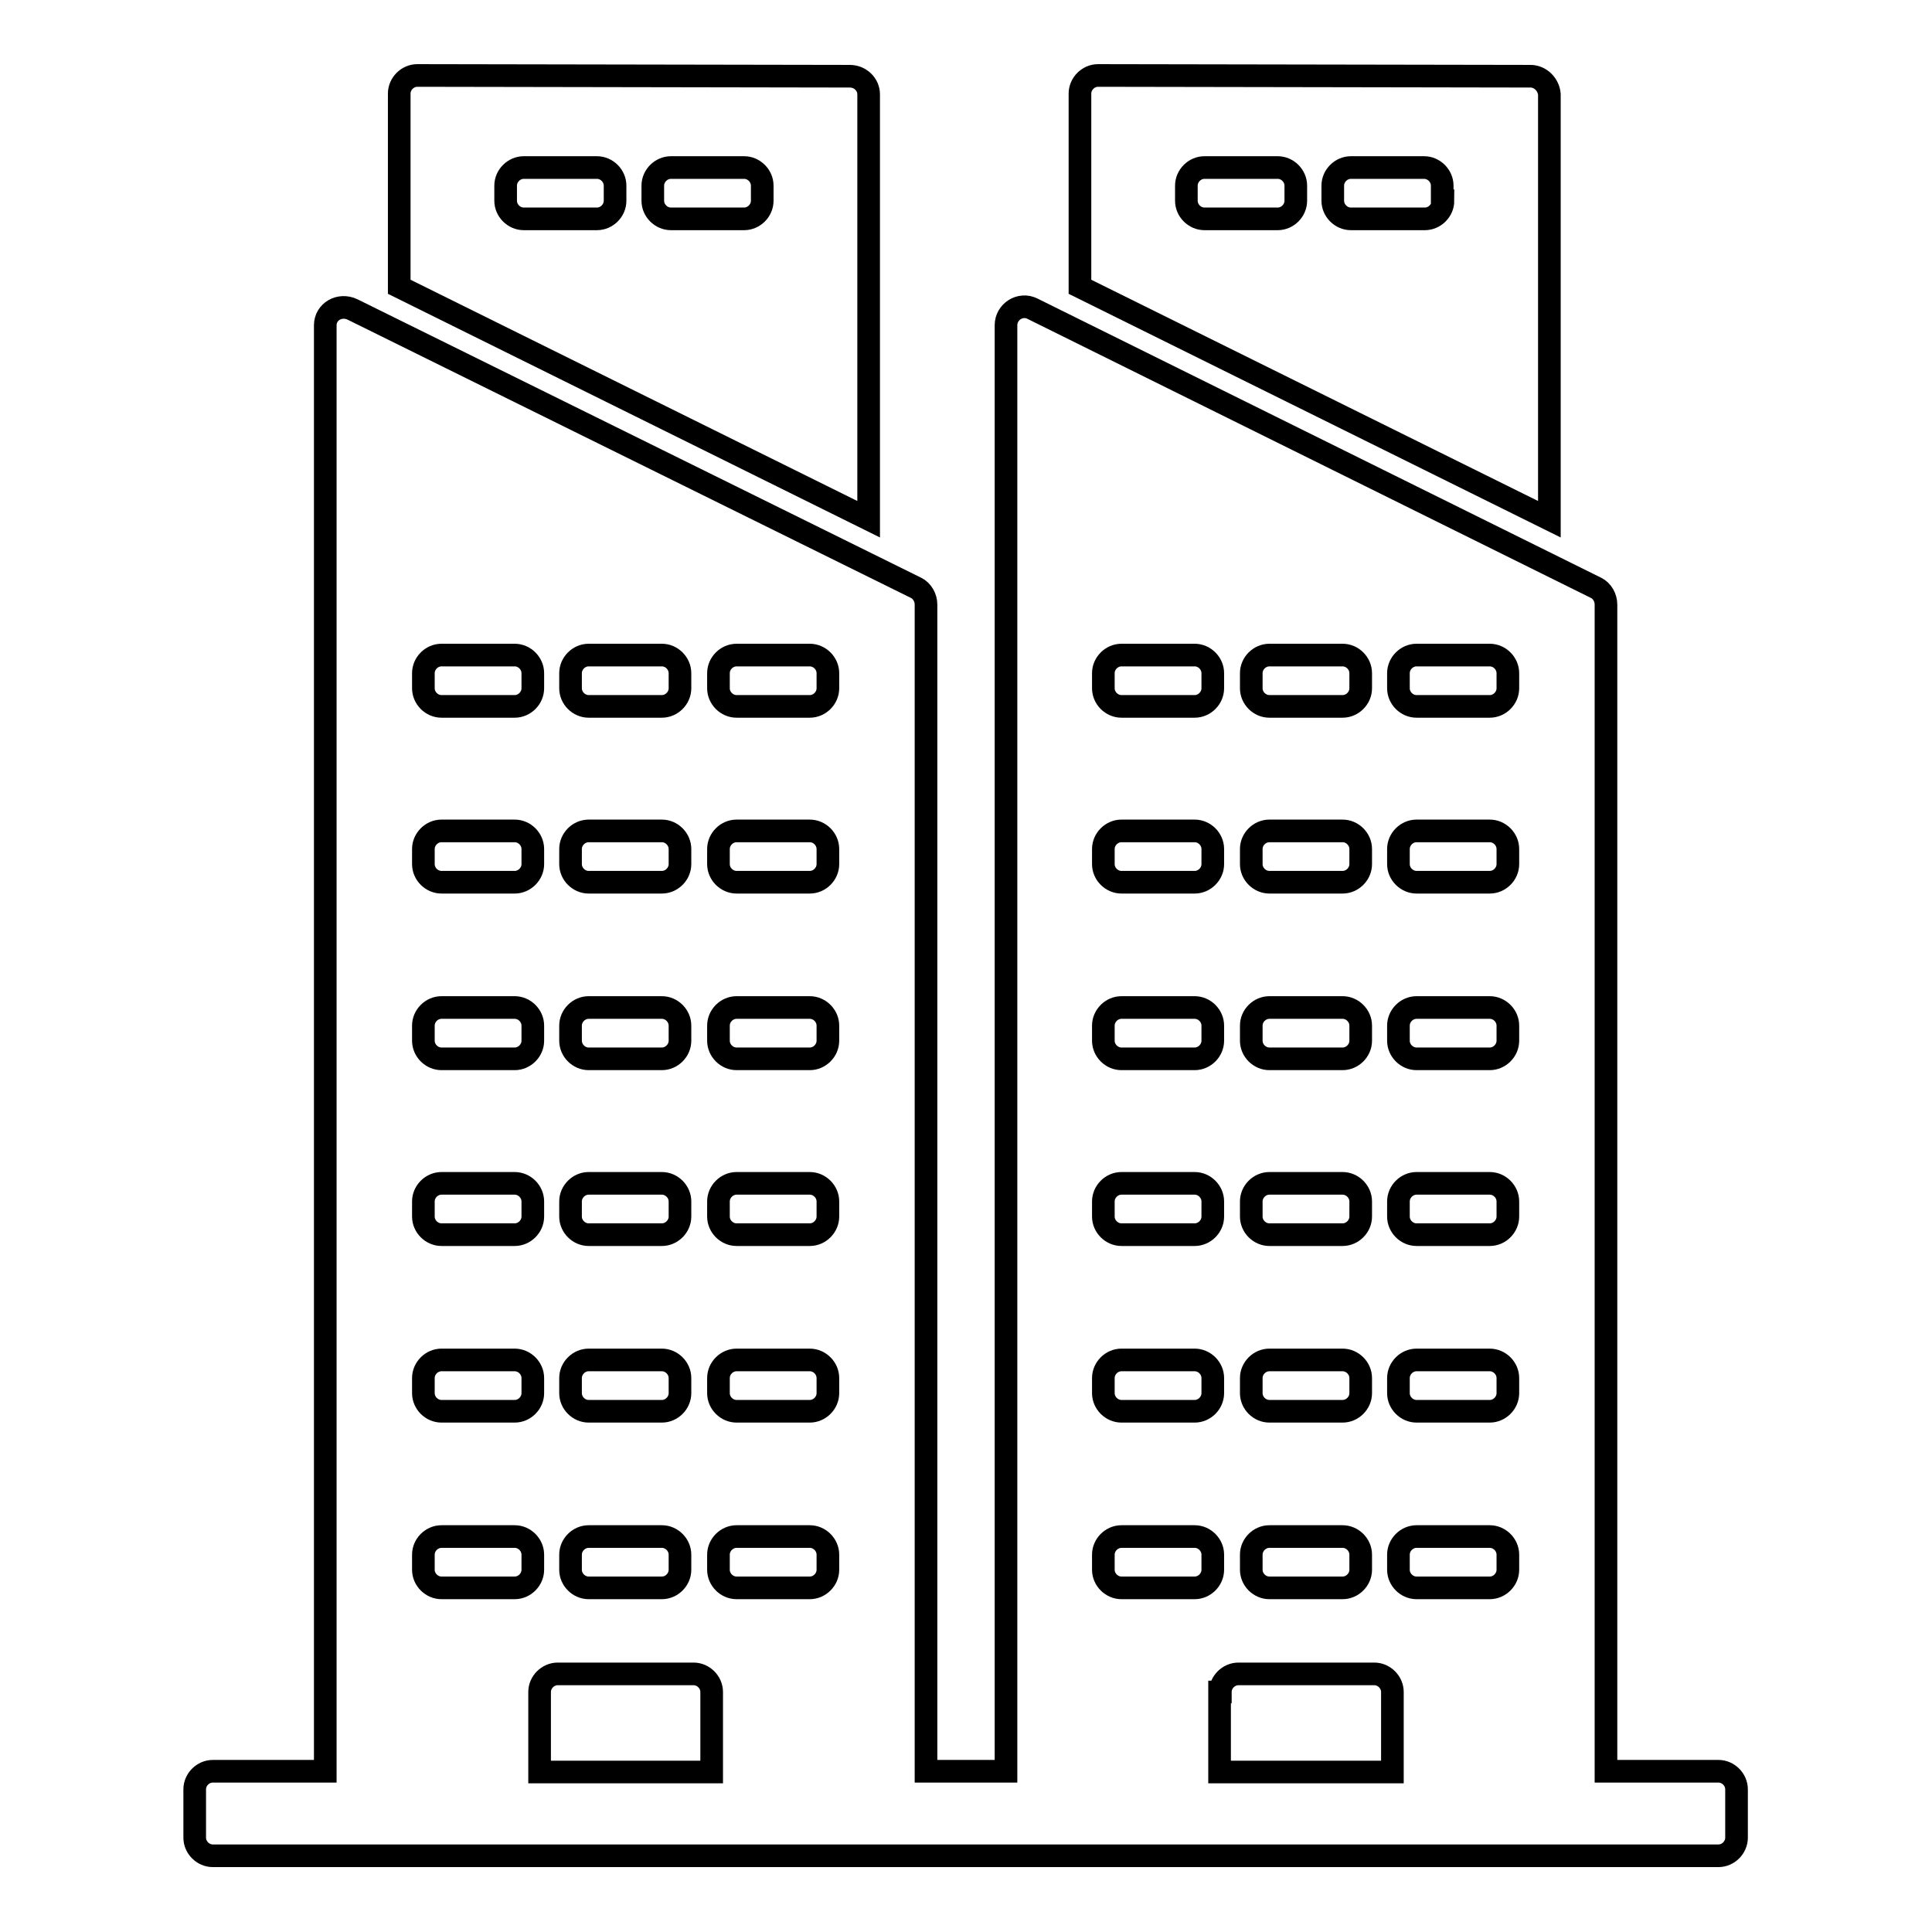
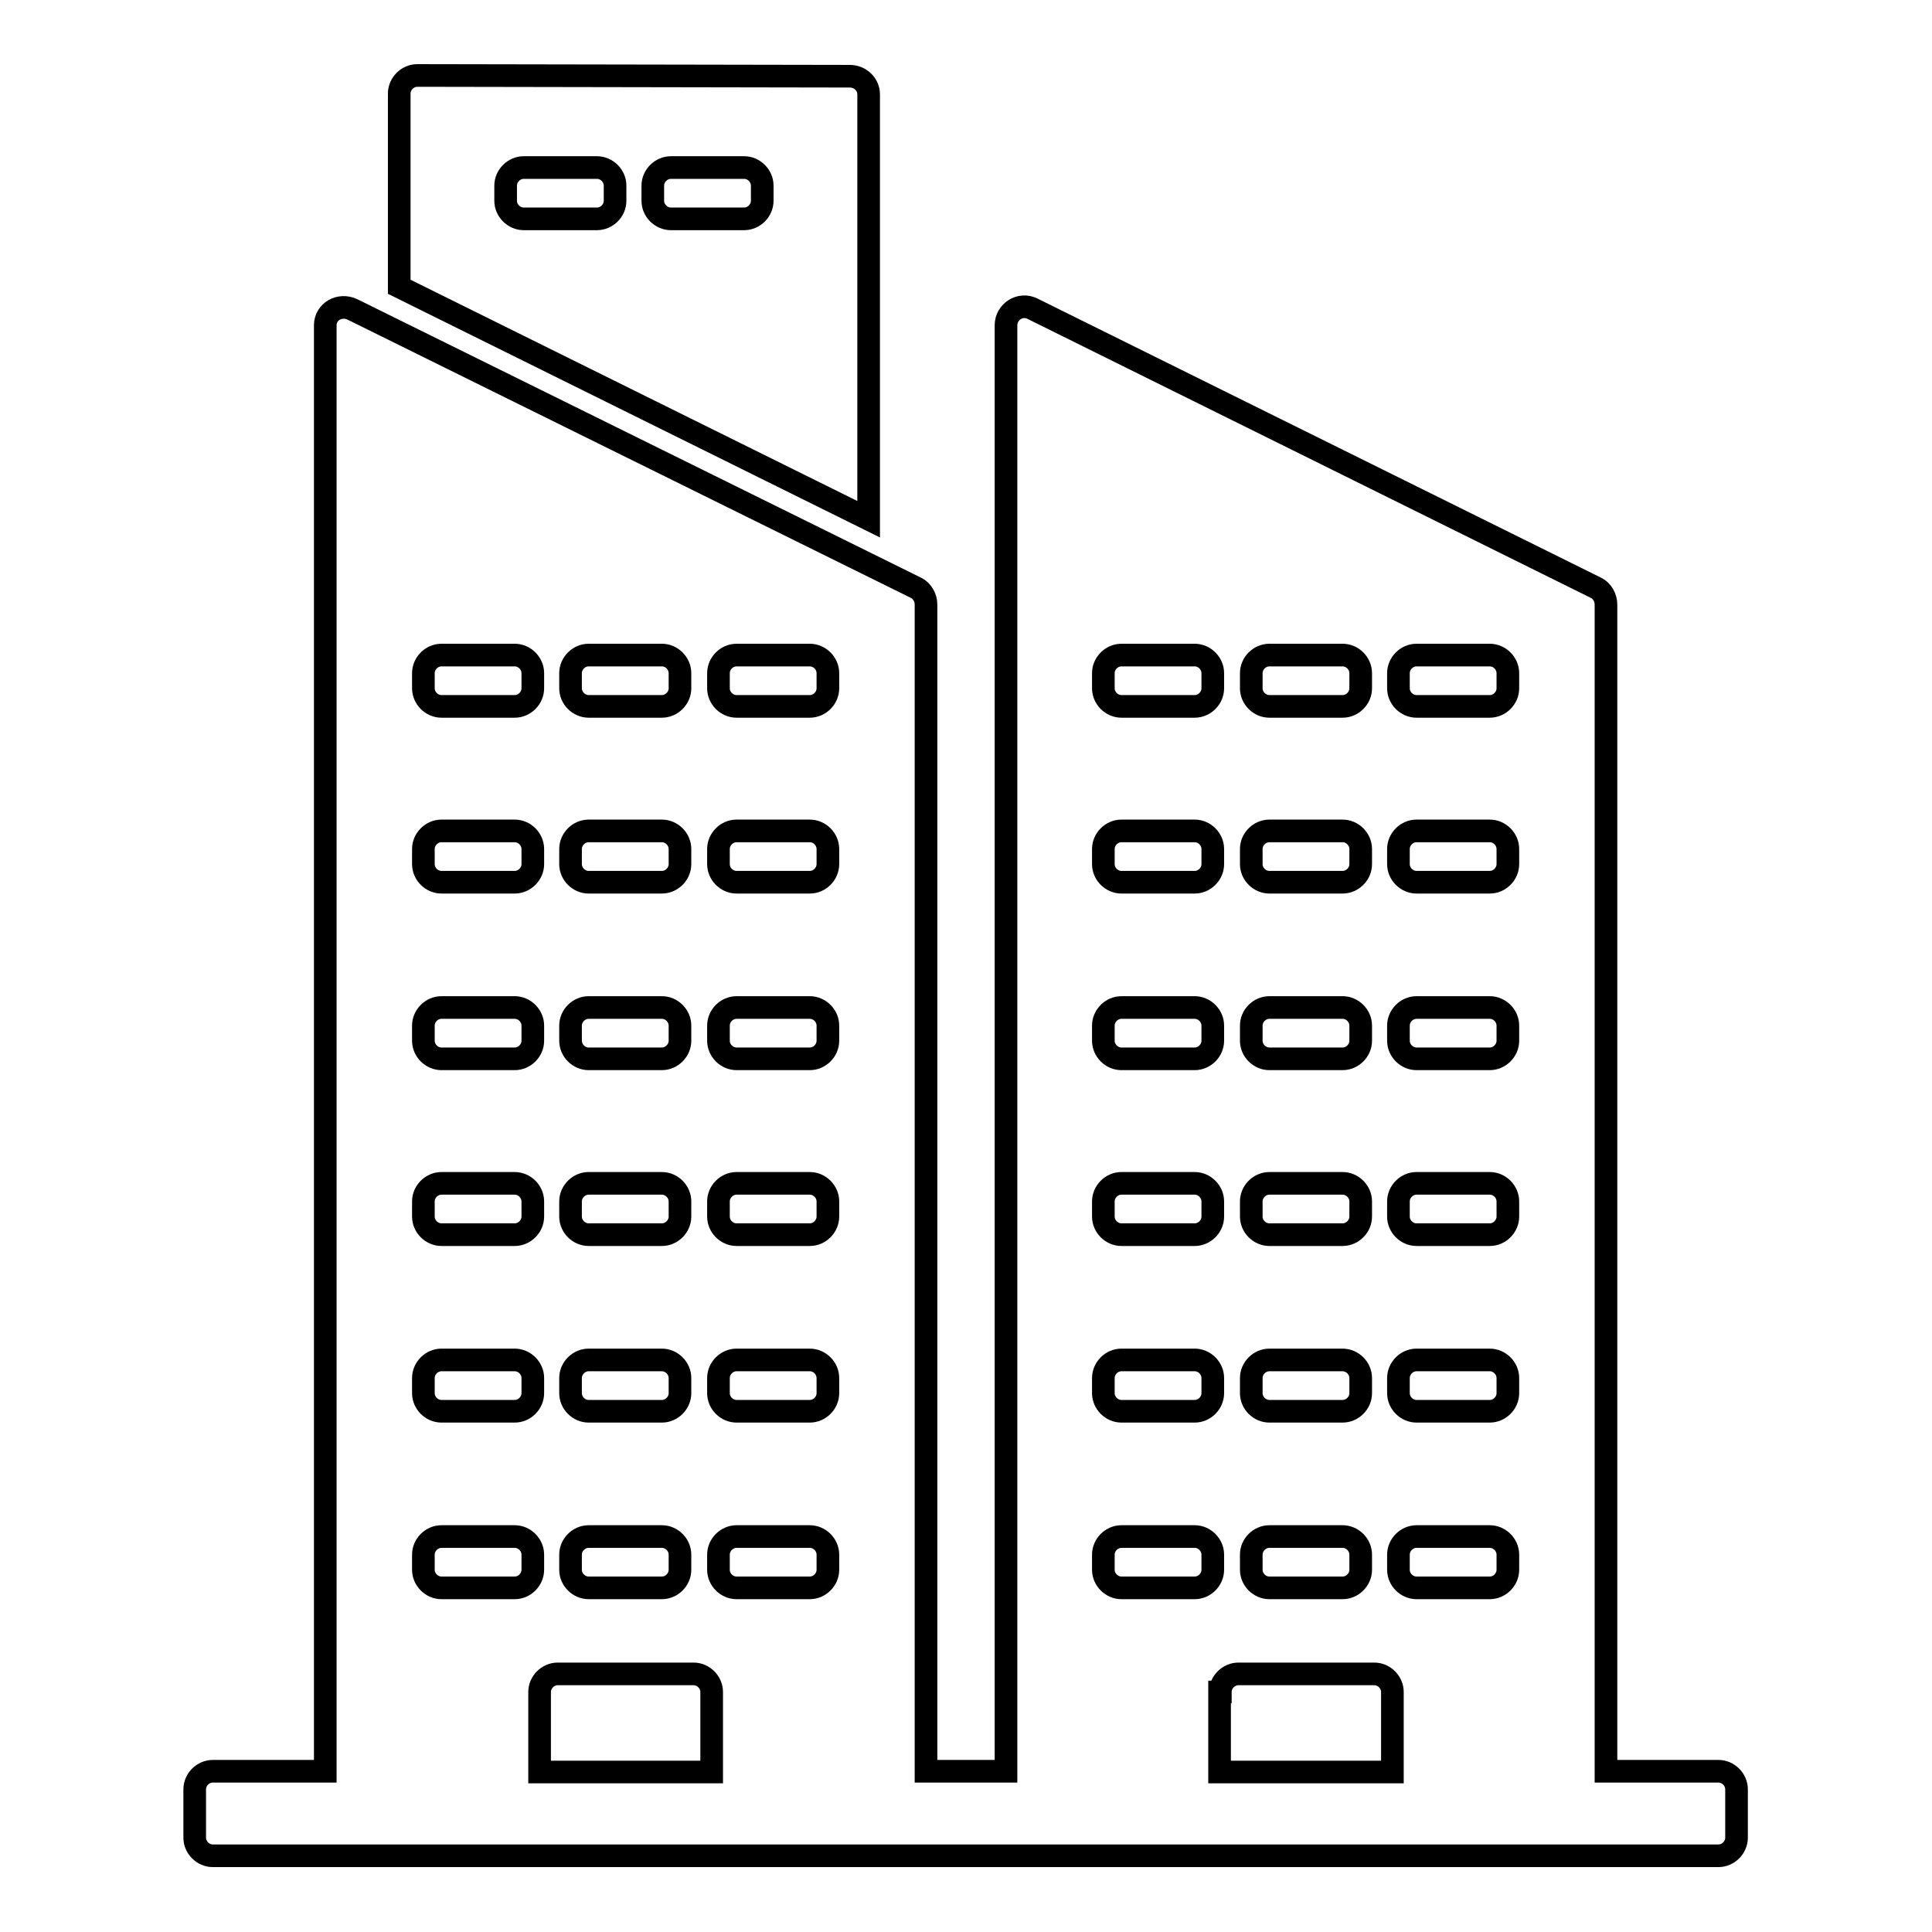
<svg xmlns="http://www.w3.org/2000/svg" version="1.1" x="0px" y="0px" viewBox="0 0 256 256" enable-background="new 0 0 256 256" xml:space="preserve">
  <g>
    <g>
      <path stroke-width="3" fill-opacity="0" stroke="#000000" d="M112.6,10.1L55.3,10c-1.3,0-2.4,1.1-2.4,2.4V38l62.2,30.8V12.5C115.1,11.2,114,10.1,112.6,10.1z M81.5,26.6c0,1.3-1.1,2.4-2.4,2.4h-9.7c-1.3,0-2.4-1.1-2.4-2.4v-2c0-1.3,1.1-2.4,2.4-2.4h9.7c1.3,0,2.4,1.1,2.4,2.4V26.6z M101,26.6c0,1.3-1.1,2.4-2.4,2.4h-9.7c-1.3,0-2.4-1.1-2.4-2.4v-2c0-1.3,1.1-2.4,2.4-2.4h9.7c1.3,0,2.4,1.1,2.4,2.4V26.6z" />
-       <path stroke-width="3" fill-opacity="0" stroke="#000000" d="M202.8,10.1L145.5,10c-1.3,0-2.4,1.1-2.4,2.4V38l62.2,30.8V12.5C205.2,11.2,204.1,10.1,202.8,10.1z M171.7,26.6c0,1.3-1.1,2.4-2.4,2.4h-9.7c-1.3,0-2.4-1.1-2.4-2.4v-2c0-1.3,1.1-2.4,2.4-2.4h9.7c1.3,0,2.4,1.1,2.4,2.4V26.6z M191.2,26.6c0,1.3-1.1,2.4-2.4,2.4H179c-1.3,0-2.4-1.1-2.4-2.4v-2c0-1.3,1.1-2.4,2.4-2.4h9.7c1.3,0,2.4,1.1,2.4,2.4V26.6z" />
      <path stroke-width="3" fill-opacity="0" stroke="#000000" d="M43.1,43.1v191.6H28.2c-1.3,0-2.4,1.1-2.4,2.4v6.4c0,1.3,1.1,2.4,2.4,2.4h199.5c1.3,0,2.4-1.1,2.4-2.4v-6.4c0-1.3-1.1-2.4-2.4-2.4h-14.9V80.1c0-0.9-0.5-1.8-1.3-2.2l-74.7-37c-1.6-0.8-3.5,0.4-3.5,2.2v191.6h-10.6V80.1c0-0.9-0.5-1.8-1.3-2.2L46.7,41C45,40.2,43.1,41.3,43.1,43.1z M185.3,89.2c0-1.3,1.1-2.4,2.4-2.4h9.7c1.3,0,2.4,1.1,2.4,2.4v2c0,1.3-1.1,2.4-2.4,2.4h-9.7c-1.3,0-2.4-1.1-2.4-2.4V89.2z M185.3,112.5c0-1.3,1.1-2.4,2.4-2.4h9.7c1.3,0,2.4,1.1,2.4,2.4v2c0,1.3-1.1,2.4-2.4,2.4h-9.7c-1.3,0-2.4-1.1-2.4-2.4V112.5z M185.3,135.9c0-1.3,1.1-2.4,2.4-2.4h9.7c1.3,0,2.4,1.1,2.4,2.4v2c0,1.3-1.1,2.4-2.4,2.4h-9.7c-1.3,0-2.4-1.1-2.4-2.4V135.9z M185.3,159.2c0-1.3,1.1-2.4,2.4-2.4h9.7c1.3,0,2.4,1.1,2.4,2.4v2c0,1.3-1.1,2.4-2.4,2.4h-9.7c-1.3,0-2.4-1.1-2.4-2.4V159.2z M185.3,182.6c0-1.3,1.1-2.4,2.4-2.4h9.7c1.3,0,2.4,1.1,2.4,2.4v2c0,1.3-1.1,2.4-2.4,2.4h-9.7c-1.3,0-2.4-1.1-2.4-2.4V182.6z M185.3,206c0-1.3,1.1-2.4,2.4-2.4h9.7c1.3,0,2.4,1.1,2.4,2.4v2c0,1.3-1.1,2.4-2.4,2.4h-9.7c-1.3,0-2.4-1.1-2.4-2.4V206z M165.8,89.2c0-1.3,1.1-2.4,2.4-2.4h9.7c1.3,0,2.4,1.1,2.4,2.4v2c0,1.3-1.1,2.4-2.4,2.4h-9.7c-1.3,0-2.4-1.1-2.4-2.4V89.2z M165.8,112.5c0-1.3,1.1-2.4,2.4-2.4h9.7c1.3,0,2.4,1.1,2.4,2.4v2c0,1.3-1.1,2.4-2.4,2.4h-9.7c-1.3,0-2.4-1.1-2.4-2.4V112.5z M165.8,135.9c0-1.3,1.1-2.4,2.4-2.4h9.7c1.3,0,2.4,1.1,2.4,2.4v2c0,1.3-1.1,2.4-2.4,2.4h-9.7c-1.3,0-2.4-1.1-2.4-2.4V135.9z M165.8,159.2c0-1.3,1.1-2.4,2.4-2.4h9.7c1.3,0,2.4,1.1,2.4,2.4v2c0,1.3-1.1,2.4-2.4,2.4h-9.7c-1.3,0-2.4-1.1-2.4-2.4V159.2z M165.8,182.6c0-1.3,1.1-2.4,2.4-2.4h9.7c1.3,0,2.4,1.1,2.4,2.4v2c0,1.3-1.1,2.4-2.4,2.4h-9.7c-1.3,0-2.4-1.1-2.4-2.4V182.6z M165.8,206c0-1.3,1.1-2.4,2.4-2.4h9.7c1.3,0,2.4,1.1,2.4,2.4v2c0,1.3-1.1,2.4-2.4,2.4h-9.7c-1.3,0-2.4-1.1-2.4-2.4V206z M161.7,224.2c0-1.3,1.1-2.4,2.4-2.4h18c1.3,0,2.4,1.1,2.4,2.4v10.6h-22.9V224.2L161.7,224.2z M146.2,89.2c0-1.3,1.1-2.4,2.4-2.4h9.7c1.3,0,2.4,1.1,2.4,2.4v2c0,1.3-1.1,2.4-2.4,2.4h-9.7c-1.3,0-2.4-1.1-2.4-2.4V89.2z M146.2,112.5c0-1.3,1.1-2.4,2.4-2.4h9.7c1.3,0,2.4,1.1,2.4,2.4v2c0,1.3-1.1,2.4-2.4,2.4h-9.7c-1.3,0-2.4-1.1-2.4-2.4V112.5z M146.2,135.9c0-1.3,1.1-2.4,2.4-2.4h9.7c1.3,0,2.4,1.1,2.4,2.4v2c0,1.3-1.1,2.4-2.4,2.4h-9.7c-1.3,0-2.4-1.1-2.4-2.4V135.9z M146.2,159.2c0-1.3,1.1-2.4,2.4-2.4h9.7c1.3,0,2.4,1.1,2.4,2.4v2c0,1.3-1.1,2.4-2.4,2.4h-9.7c-1.3,0-2.4-1.1-2.4-2.4V159.2z M146.2,182.6c0-1.3,1.1-2.4,2.4-2.4h9.7c1.3,0,2.4,1.1,2.4,2.4v2c0,1.3-1.1,2.4-2.4,2.4h-9.7c-1.3,0-2.4-1.1-2.4-2.4V182.6z M146.2,206c0-1.3,1.1-2.4,2.4-2.4h9.7c1.3,0,2.4,1.1,2.4,2.4v2c0,1.3-1.1,2.4-2.4,2.4h-9.7c-1.3,0-2.4-1.1-2.4-2.4V206z M95.2,89.2c0-1.3,1.1-2.4,2.4-2.4h9.7c1.3,0,2.4,1.1,2.4,2.4v2c0,1.3-1.1,2.4-2.4,2.4h-9.7c-1.3,0-2.4-1.1-2.4-2.4V89.2z M95.2,112.5c0-1.3,1.1-2.4,2.4-2.4h9.7c1.3,0,2.4,1.1,2.4,2.4v2c0,1.3-1.1,2.4-2.4,2.4h-9.7c-1.3,0-2.4-1.1-2.4-2.4V112.5z M95.2,135.9c0-1.3,1.1-2.4,2.4-2.4h9.7c1.3,0,2.4,1.1,2.4,2.4v2c0,1.3-1.1,2.4-2.4,2.4h-9.7c-1.3,0-2.4-1.1-2.4-2.4V135.9z M95.2,159.2c0-1.3,1.1-2.4,2.4-2.4h9.7c1.3,0,2.4,1.1,2.4,2.4v2c0,1.3-1.1,2.4-2.4,2.4h-9.7c-1.3,0-2.4-1.1-2.4-2.4V159.2z M95.2,182.6c0-1.3,1.1-2.4,2.4-2.4h9.7c1.3,0,2.4,1.1,2.4,2.4v2c0,1.3-1.1,2.4-2.4,2.4h-9.7c-1.3,0-2.4-1.1-2.4-2.4V182.6z M95.2,206c0-1.3,1.1-2.4,2.4-2.4h9.7c1.3,0,2.4,1.1,2.4,2.4v2c0,1.3-1.1,2.4-2.4,2.4h-9.7c-1.3,0-2.4-1.1-2.4-2.4V206z M75.6,89.2c0-1.3,1.1-2.4,2.4-2.4h9.7c1.3,0,2.4,1.1,2.4,2.4v2c0,1.3-1.1,2.4-2.4,2.4h-9.7c-1.3,0-2.4-1.1-2.4-2.4V89.2z M75.6,112.5c0-1.3,1.1-2.4,2.4-2.4h9.7c1.3,0,2.4,1.1,2.4,2.4v2c0,1.3-1.1,2.4-2.4,2.4h-9.7c-1.3,0-2.4-1.1-2.4-2.4V112.5z M75.6,135.9c0-1.3,1.1-2.4,2.4-2.4h9.7c1.3,0,2.4,1.1,2.4,2.4v2c0,1.3-1.1,2.4-2.4,2.4h-9.7c-1.3,0-2.4-1.1-2.4-2.4V135.9z M75.6,159.2c0-1.3,1.1-2.4,2.4-2.4h9.7c1.3,0,2.4,1.1,2.4,2.4v2c0,1.3-1.1,2.4-2.4,2.4h-9.7c-1.3,0-2.4-1.1-2.4-2.4V159.2z M75.6,182.6c0-1.3,1.1-2.4,2.4-2.4h9.7c1.3,0,2.4,1.1,2.4,2.4v2c0,1.3-1.1,2.4-2.4,2.4h-9.7c-1.3,0-2.4-1.1-2.4-2.4V182.6z M75.6,206c0-1.3,1.1-2.4,2.4-2.4h9.7c1.3,0,2.4,1.1,2.4,2.4v2c0,1.3-1.1,2.4-2.4,2.4h-9.7c-1.3,0-2.4-1.1-2.4-2.4V206z M71.5,224.2c0-1.3,1.1-2.4,2.4-2.4h18c1.3,0,2.4,1.1,2.4,2.4v10.6H71.5V224.2L71.5,224.2z M56.1,89.2c0-1.3,1.1-2.4,2.4-2.4h9.7c1.3,0,2.4,1.1,2.4,2.4v2c0,1.3-1.1,2.4-2.4,2.4h-9.7c-1.3,0-2.4-1.1-2.4-2.4V89.2L56.1,89.2z M56.1,112.5c0-1.3,1.1-2.4,2.4-2.4h9.7c1.3,0,2.4,1.1,2.4,2.4v2c0,1.3-1.1,2.4-2.4,2.4h-9.7c-1.3,0-2.4-1.1-2.4-2.4V112.5L56.1,112.5z M56.1,135.9c0-1.3,1.1-2.4,2.4-2.4h9.7c1.3,0,2.4,1.1,2.4,2.4v2c0,1.3-1.1,2.4-2.4,2.4h-9.7c-1.3,0-2.4-1.1-2.4-2.4V135.9L56.1,135.9z M56.1,159.2c0-1.3,1.1-2.4,2.4-2.4h9.7c1.3,0,2.4,1.1,2.4,2.4v2c0,1.3-1.1,2.4-2.4,2.4h-9.7c-1.3,0-2.4-1.1-2.4-2.4V159.2L56.1,159.2z M56.1,182.6c0-1.3,1.1-2.4,2.4-2.4h9.7c1.3,0,2.4,1.1,2.4,2.4v2c0,1.3-1.1,2.4-2.4,2.4h-9.7c-1.3,0-2.4-1.1-2.4-2.4V182.6L56.1,182.6z M56.1,206c0-1.3,1.1-2.4,2.4-2.4h9.7c1.3,0,2.4,1.1,2.4,2.4v2c0,1.3-1.1,2.4-2.4,2.4h-9.7c-1.3,0-2.4-1.1-2.4-2.4V206L56.1,206z" />
    </g>
  </g>
</svg>